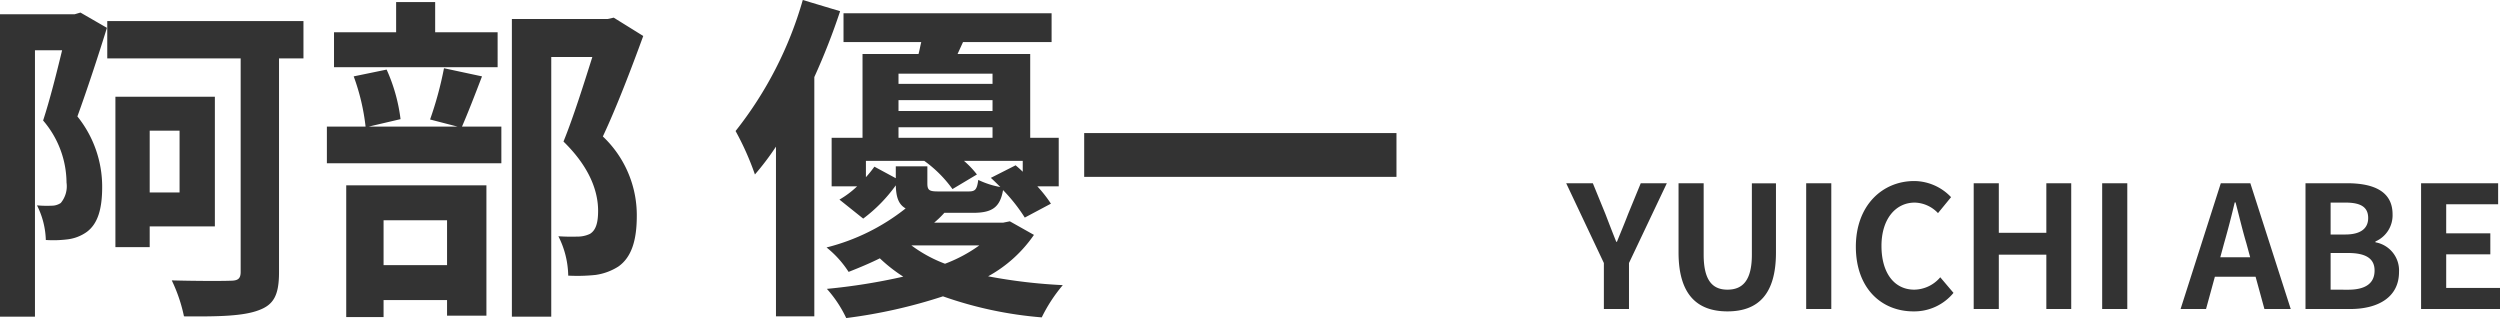
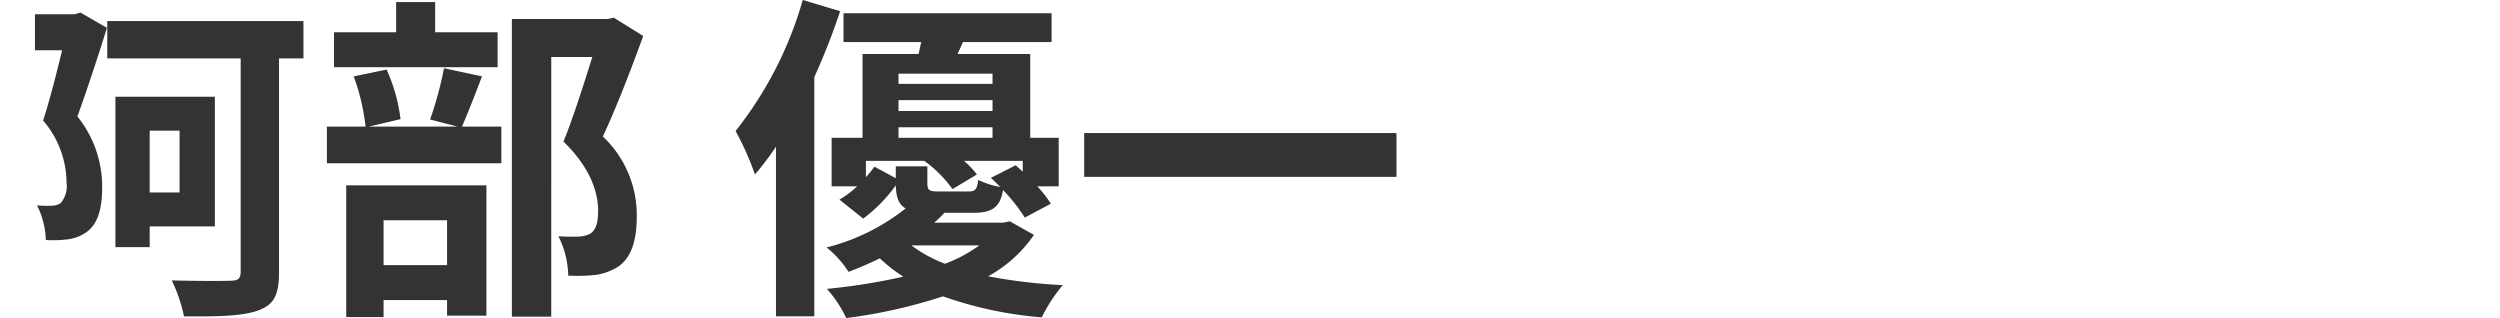
<svg xmlns="http://www.w3.org/2000/svg" width="220.95" height="28.11" viewBox="0 0 220.95 28.11">
  <g id="グループ_33467" data-name="グループ 33467" transform="translate(-400 -751.523)">
-     <path id="パス_32927" data-name="パス 32927" d="M3.24,0H5.46V-4.065l3.345-7.05H6.5L5.385-8.4c-.315.825-.645,1.6-.99,2.46h-.06C3.99-6.8,3.69-7.575,3.375-8.4l-1.11-2.715H-.09l3.33,7.05ZM14.16.21c2.715,0,4.29-1.515,4.29-5.2v-6.12H16.32V-4.8c0,2.31-.84,3.09-2.16,3.09-1.29,0-2.1-.78-2.1-3.09v-6.315H9.84v6.12C9.84-1.305,11.46.21,14.16.21ZM21.12,0h2.22V-11.115H21.12ZM30.6.21a4.492,4.492,0,0,0,3.54-1.635l-1.17-1.38A3.062,3.062,0,0,1,30.675-1.71c-1.755,0-2.9-1.455-2.9-3.87,0-2.385,1.26-3.825,2.94-3.825a2.924,2.924,0,0,1,2.055.93l1.155-1.41a4.528,4.528,0,0,0-3.255-1.425c-2.805,0-5.16,2.145-5.16,5.805C25.515-1.8,27.795.21,30.6.21ZM35.925,0h2.22V-4.8h4.2V0h2.2V-11.115h-2.2v4.38h-4.2v-4.38h-2.22ZM47.28,0H49.5V-11.115H47.28ZM58.05-5.79c.33-1.155.66-2.415.945-3.63h.075c.315,1.2.615,2.475.96,3.63l.33,1.215H57.72ZM54.21,0h2.25l.78-2.85h3.6L61.62,0h2.325l-3.57-11.115h-2.61ZM65.25,0h3.96c2.445,0,4.305-1.035,4.305-3.27A2.524,2.524,0,0,0,71.43-5.895V-5.97a2.518,2.518,0,0,0,1.515-2.4c0-2.07-1.74-2.745-4.02-2.745H65.25Zm2.22-6.585v-2.82h1.32c1.335,0,2,.39,2,1.365,0,.885-.615,1.455-2.025,1.455Zm0,4.875V-4.95h1.545c1.53,0,2.34.465,2.34,1.545,0,1.155-.825,1.7-2.34,1.7ZM75.465,0H82.44V-1.86H77.685V-4.83h3.9V-6.69h-3.9V-9.255h4.59v-1.86h-6.81Z" transform="translate(538.51 778.833)" fill="#333" />
-     <path id="パス_32926" data-name="パス 32926" d="M9.33-24.27l-.51.15H2.22V2.61H5.31V-20.94h2.4c-.48,1.98-1.08,4.38-1.68,6.21A8.51,8.51,0,0,1,8.1-9.24a2.306,2.306,0,0,1-.51,1.8,1.434,1.434,0,0,1-.81.24,9.847,9.847,0,0,1-1.29-.03,7.228,7.228,0,0,1,.78,3.06,10.177,10.177,0,0,0,1.95-.06A3.667,3.667,0,0,0,9.9-4.89c.96-.72,1.35-2.01,1.35-3.96a9.9,9.9,0,0,0-2.19-6.24c.84-2.31,1.83-5.31,2.61-7.83Zm8.76,10.44v5.46H15.45v-5.46Zm3.12,8.46V-16.83H12.42V-3.54h3.03V-5.37Zm7.83-18.15H11.7v3.3H23.49V-1.35c0,.6-.24.78-.9.78-.66.03-3.06.03-5.19-.03a13.725,13.725,0,0,1,1.08,3.18c3.15.03,5.25-.03,6.6-.54,1.32-.48,1.8-1.32,1.8-3.36v-18.9h2.16Zm17.16.99H40.68V-25.2H37.23v2.67H31.74v3.09H46.2ZM41.73-5.91v3.96H36.12V-5.91ZM32.82,2.64h3.3V1.14h5.61V2.52h3.48V-9H32.82Zm8.64-21.99a31.413,31.413,0,0,1-1.23,4.53l2.43.63H34.8l2.82-.66a15.105,15.105,0,0,0-1.23-4.38l-2.91.6a18.922,18.922,0,0,1,1.05,4.44H31.11v3.24H46.53v-3.24H43.05c.51-1.17,1.14-2.79,1.77-4.44Zm15-4.47-.54.12H47.46V2.61h3.48V-20.34h3.63c-.72,2.28-1.68,5.34-2.55,7.47,2.4,2.34,3.06,4.5,3.06,6.12,0,1.02-.18,1.71-.72,2.04a2.524,2.524,0,0,1-1.11.24,16.6,16.6,0,0,1-1.68-.03,7.953,7.953,0,0,1,.87,3.48,15.52,15.52,0,0,0,2.4-.06,5.046,5.046,0,0,0,2.04-.75c1.14-.81,1.62-2.28,1.62-4.47a9.577,9.577,0,0,0-3-7.02c1.2-2.55,2.52-6,3.57-8.88Zm16.71-1.56A33.427,33.427,0,0,1,67.23-13.8a24.817,24.817,0,0,1,1.71,3.84,23.931,23.931,0,0,0,1.86-2.46v15h3.39V-18.57a58.317,58.317,0,0,0,2.28-5.82ZM88.77-3.69a12.947,12.947,0,0,1-3.03,1.62,12.107,12.107,0,0,1-2.97-1.62Zm-7.38-6.99v1.05L79.5-10.65a10.191,10.191,0,0,1-.75.93v-1.44h5.16A10.854,10.854,0,0,1,86.4-8.67l2.16-1.29a8.194,8.194,0,0,0-1.14-1.2h5.19v.96c-.21-.21-.42-.39-.63-.57L89.79-9.66c.27.24.57.54.84.81a7.446,7.446,0,0,1-1.95-.63c-.12.87-.27,1.02-.87,1.02H85.17c-.81,0-.99-.09-.99-.72v-1.5Zm.24-3.45h8.31v.93H81.63Zm8.31-4.74v.9H81.63v-.9Zm0,3.3H81.63v-.96h8.31Zm1.53,9.75-.6.12H84.78a8.266,8.266,0,0,0,.9-.87H88.2c1.71,0,2.4-.48,2.67-2.01a14.935,14.935,0,0,1,1.92,2.43L95.1-7.38a11.441,11.441,0,0,0-1.2-1.53h1.89V-13.2H93.27v-7.41H86.85l.48-1.05h7.83v-2.55H76.77v2.55h6.87c-.09.36-.15.72-.24,1.05H78.45v7.41H75.72v4.29h2.25a8.152,8.152,0,0,1-1.56,1.17l2.1,1.68A13.374,13.374,0,0,0,81.39-9c.03,1.05.24,1.68.87,2.04a18.456,18.456,0,0,1-6.99,3.45,8.972,8.972,0,0,1,1.95,2.16c.99-.39,1.92-.78,2.76-1.2A13.7,13.7,0,0,0,82.05-.93,53.115,53.115,0,0,1,75.3.15a10.7,10.7,0,0,1,1.71,2.58A45.81,45.81,0,0,0,85.56.81a34.438,34.438,0,0,0,8.73,1.86A13.7,13.7,0,0,1,96.15-.18a47.428,47.428,0,0,1-6.6-.78A11.782,11.782,0,0,0,93.6-4.62Zm6.57-7.8v3.87h27.6v-3.87Z" transform="translate(397.78 776.903)" fill="#333" />
+     <path id="パス_32926" data-name="パス 32926" d="M9.33-24.27l-.51.15H2.22H5.31V-20.94h2.4c-.48,1.98-1.08,4.38-1.68,6.21A8.51,8.51,0,0,1,8.1-9.24a2.306,2.306,0,0,1-.51,1.8,1.434,1.434,0,0,1-.81.24,9.847,9.847,0,0,1-1.29-.03,7.228,7.228,0,0,1,.78,3.06,10.177,10.177,0,0,0,1.95-.06A3.667,3.667,0,0,0,9.9-4.89c.96-.72,1.35-2.01,1.35-3.96a9.9,9.9,0,0,0-2.19-6.24c.84-2.31,1.83-5.31,2.61-7.83Zm8.76,10.44v5.46H15.45v-5.46Zm3.12,8.46V-16.83H12.42V-3.54h3.03V-5.37Zm7.83-18.15H11.7v3.3H23.49V-1.35c0,.6-.24.78-.9.78-.66.03-3.06.03-5.19-.03a13.725,13.725,0,0,1,1.08,3.18c3.15.03,5.25-.03,6.6-.54,1.32-.48,1.8-1.32,1.8-3.36v-18.9h2.16Zm17.16.99H40.68V-25.2H37.23v2.67H31.74v3.09H46.2ZM41.73-5.91v3.96H36.12V-5.91ZM32.82,2.64h3.3V1.14h5.61V2.52h3.48V-9H32.82Zm8.64-21.99a31.413,31.413,0,0,1-1.23,4.53l2.43.63H34.8l2.82-.66a15.105,15.105,0,0,0-1.23-4.38l-2.91.6a18.922,18.922,0,0,1,1.05,4.44H31.11v3.24H46.53v-3.24H43.05c.51-1.17,1.14-2.79,1.77-4.44Zm15-4.47-.54.12H47.46V2.61h3.48V-20.34h3.63c-.72,2.28-1.68,5.34-2.55,7.47,2.4,2.34,3.06,4.5,3.06,6.12,0,1.02-.18,1.71-.72,2.04a2.524,2.524,0,0,1-1.11.24,16.6,16.6,0,0,1-1.68-.03,7.953,7.953,0,0,1,.87,3.48,15.52,15.52,0,0,0,2.4-.06,5.046,5.046,0,0,0,2.04-.75c1.14-.81,1.62-2.28,1.62-4.47a9.577,9.577,0,0,0-3-7.02c1.2-2.55,2.52-6,3.57-8.88Zm16.71-1.56A33.427,33.427,0,0,1,67.23-13.8a24.817,24.817,0,0,1,1.71,3.84,23.931,23.931,0,0,0,1.86-2.46v15h3.39V-18.57a58.317,58.317,0,0,0,2.28-5.82ZM88.77-3.69a12.947,12.947,0,0,1-3.03,1.62,12.107,12.107,0,0,1-2.97-1.62Zm-7.38-6.99v1.05L79.5-10.65a10.191,10.191,0,0,1-.75.93v-1.44h5.16A10.854,10.854,0,0,1,86.4-8.67l2.16-1.29a8.194,8.194,0,0,0-1.14-1.2h5.19v.96c-.21-.21-.42-.39-.63-.57L89.79-9.66c.27.24.57.54.84.81a7.446,7.446,0,0,1-1.95-.63c-.12.87-.27,1.02-.87,1.02H85.17c-.81,0-.99-.09-.99-.72v-1.5Zm.24-3.45h8.31v.93H81.63Zm8.31-4.74v.9H81.63v-.9Zm0,3.3H81.63v-.96h8.31Zm1.53,9.75-.6.12H84.78a8.266,8.266,0,0,0,.9-.87H88.2c1.71,0,2.4-.48,2.67-2.01a14.935,14.935,0,0,1,1.92,2.43L95.1-7.38a11.441,11.441,0,0,0-1.2-1.53h1.89V-13.2H93.27v-7.41H86.85l.48-1.05h7.83v-2.55H76.77v2.55h6.87c-.09.36-.15.72-.24,1.05H78.45v7.41H75.72v4.29h2.25a8.152,8.152,0,0,1-1.56,1.17l2.1,1.68A13.374,13.374,0,0,0,81.39-9c.03,1.05.24,1.68.87,2.04a18.456,18.456,0,0,1-6.99,3.45,8.972,8.972,0,0,1,1.95,2.16c.99-.39,1.92-.78,2.76-1.2A13.7,13.7,0,0,0,82.05-.93,53.115,53.115,0,0,1,75.3.15a10.7,10.7,0,0,1,1.71,2.58A45.81,45.81,0,0,0,85.56.81a34.438,34.438,0,0,0,8.73,1.86A13.7,13.7,0,0,1,96.15-.18a47.428,47.428,0,0,1-6.6-.78A11.782,11.782,0,0,0,93.6-4.62Zm6.57-7.8v3.87h27.6v-3.87Z" transform="translate(397.78 776.903)" fill="#333" />
  </g>
</svg>